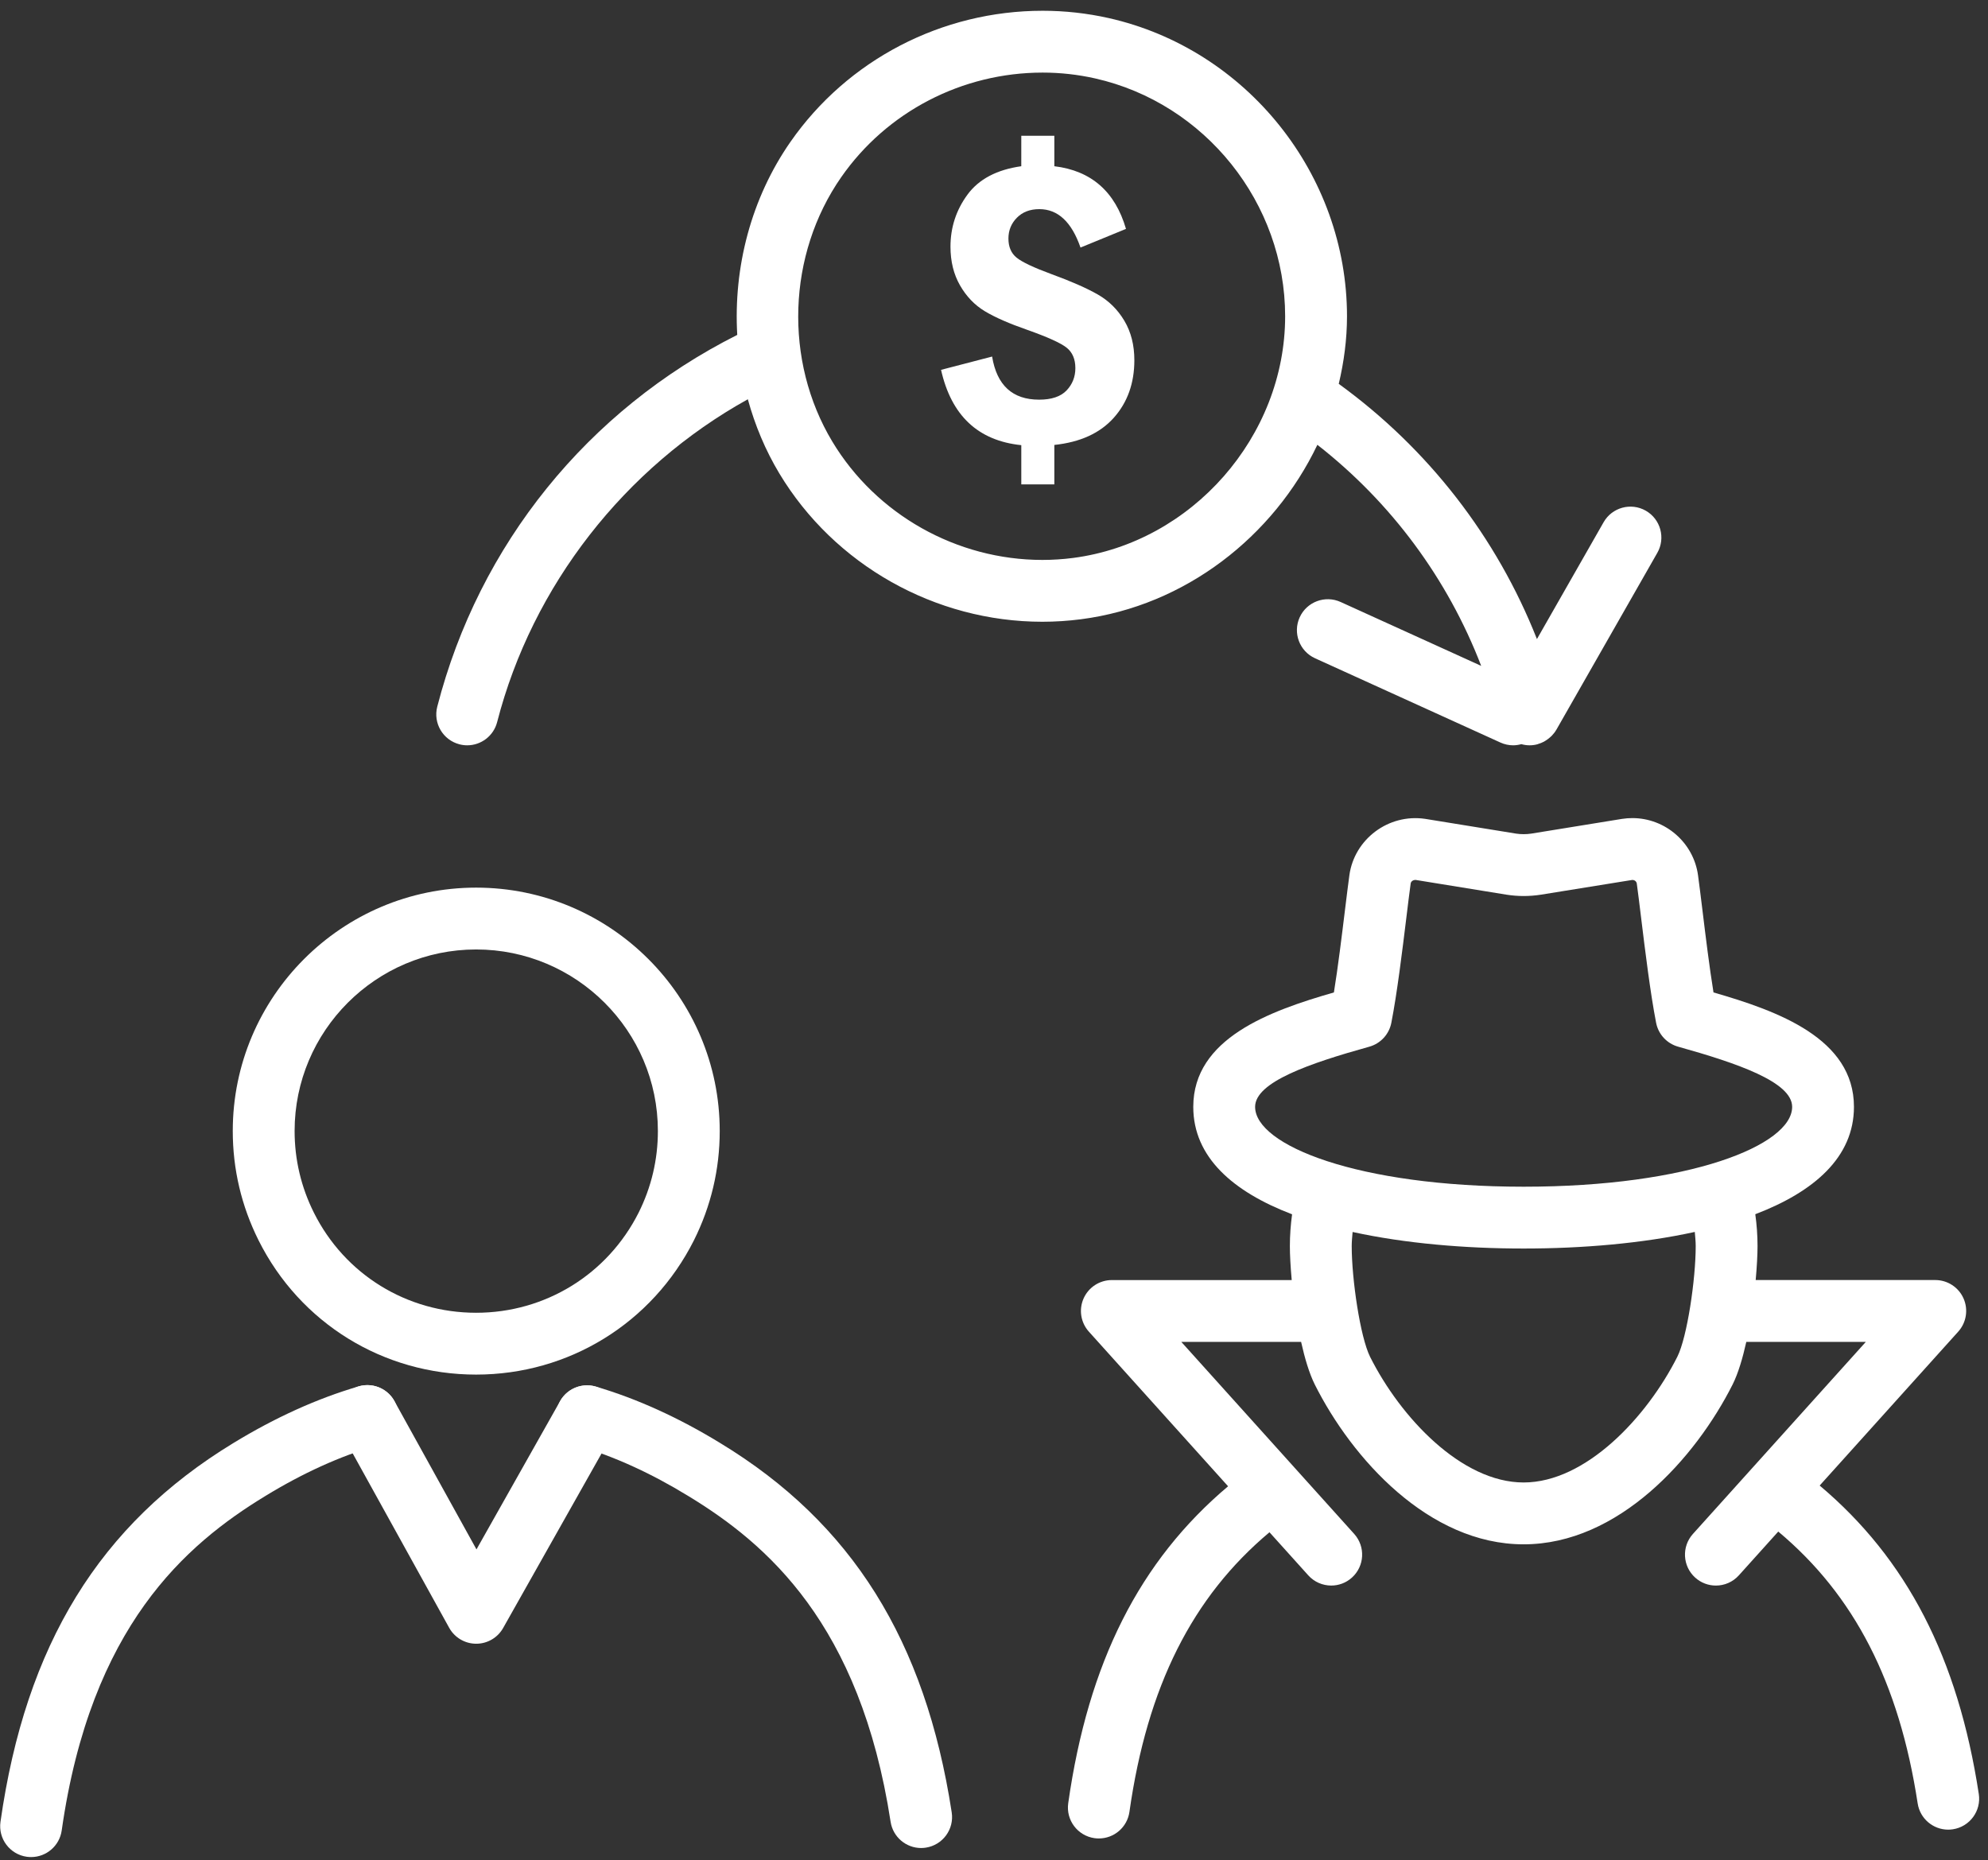
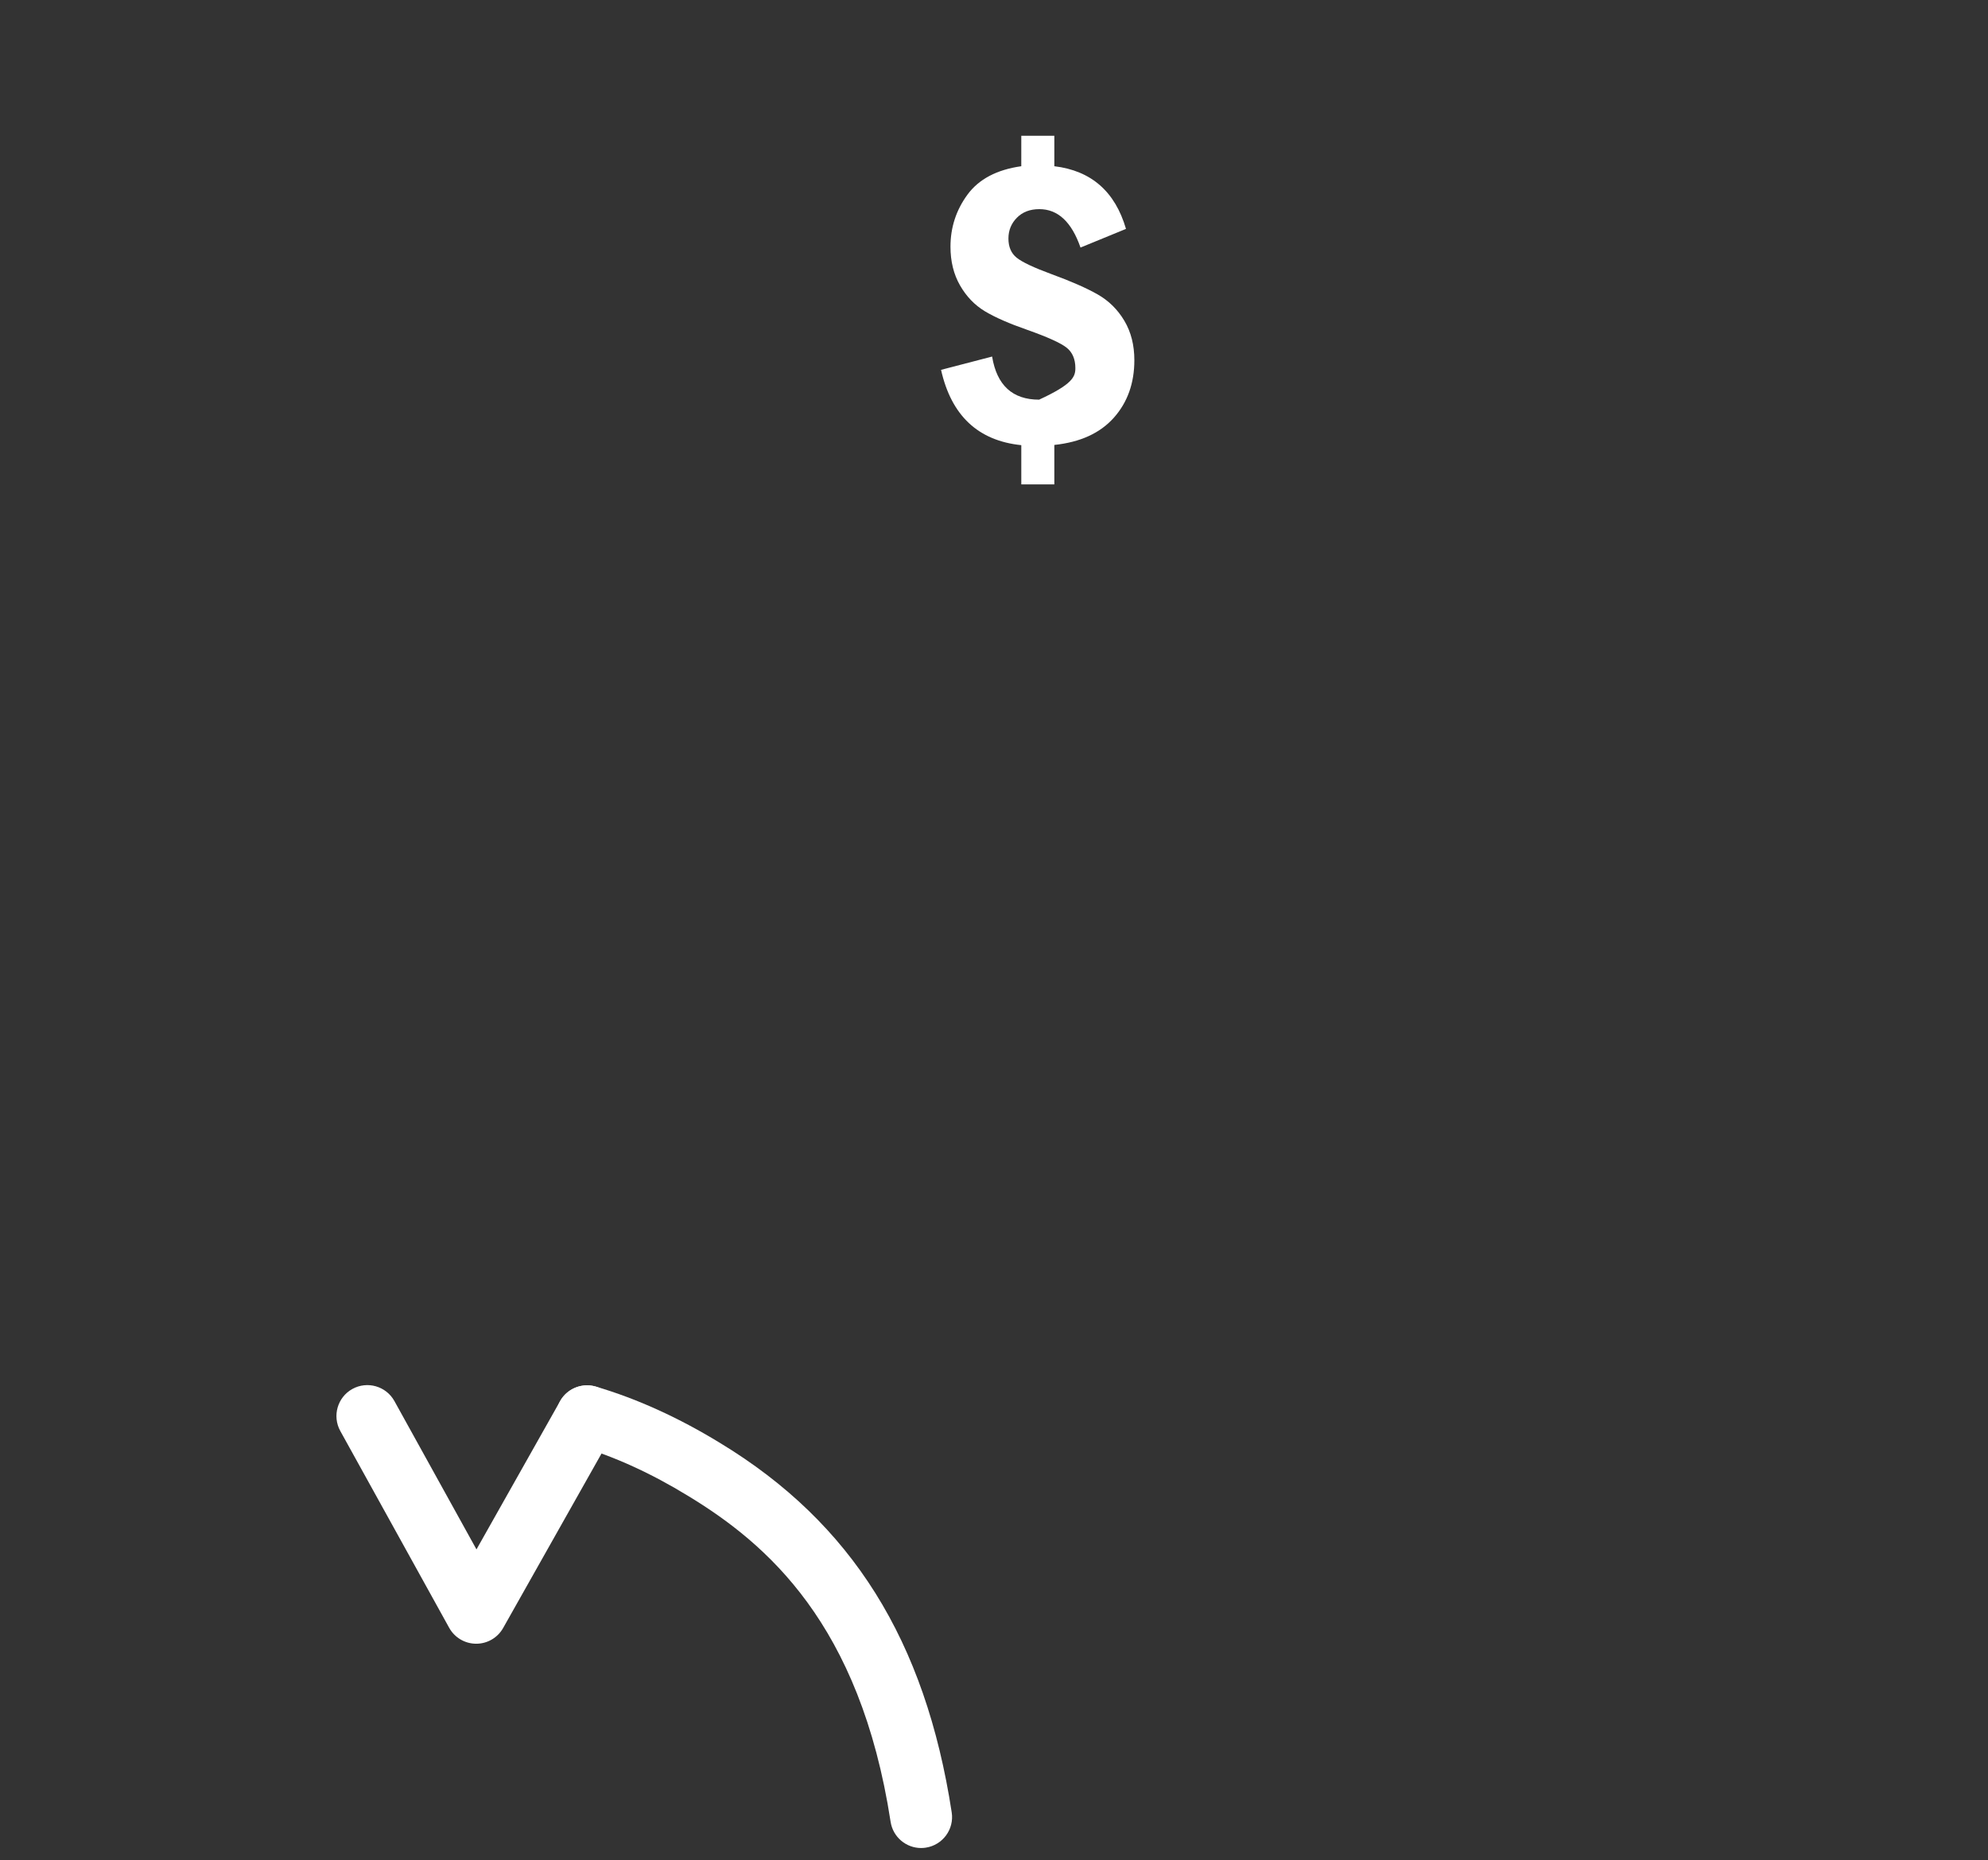
<svg xmlns="http://www.w3.org/2000/svg" width="140" height="131" viewBox="0 0 140 131" fill="none">
  <rect x="0" y="0" width="140" height="131" fill="#333333" stroke="none" />
-   <path d="M33.529 96.801C26.996 96.801 21.126 93.179 18.211 87.35C17.004 84.935 16.392 82.342 16.392 79.644C16.392 70.195 24.08 62.508 33.529 62.508C42.989 62.508 50.685 70.195 50.685 79.644C50.685 82.342 50.073 84.934 48.866 87.35C45.926 93.182 40.051 96.801 33.529 96.801ZM33.529 66.863C26.48 66.863 20.747 72.597 20.747 79.645C20.747 81.661 21.205 83.599 22.107 85.403C24.279 89.748 28.656 92.447 33.529 92.447C38.397 92.447 42.782 89.745 44.973 85.398C45.872 83.599 46.33 81.661 46.33 79.646C46.329 72.597 40.587 66.863 33.529 66.863Z" fill="white" />
  <path d="M33.538 115.754C33.535 115.754 33.532 115.754 33.529 115.754C32.739 115.751 32.014 115.322 31.632 114.631L23.965 100.773C23.383 99.72 23.764 98.396 24.816 97.813C25.867 97.232 27.192 97.613 27.775 98.664L33.555 109.111L39.446 98.665C40.036 97.616 41.363 97.249 42.412 97.837C43.46 98.428 43.83 99.756 43.239 100.803L35.433 114.645C35.048 115.33 34.323 115.754 33.538 115.754Z" fill="white" />
-   <path d="M2.192 130.777C2.09 130.777 1.986 130.77 1.883 130.756C0.692 130.586 -0.136 129.485 0.034 128.294C1.805 115.831 7.013 107.359 16.421 101.63C19.374 99.826 22.349 98.479 25.261 97.63C26.415 97.294 27.624 97.955 27.962 99.11C28.299 100.264 27.637 101.473 26.482 101.809C23.938 102.552 21.317 103.742 18.689 105.349C13.083 108.761 6.391 114.522 4.345 128.907C4.19 129.993 3.259 130.777 2.192 130.777Z" fill="white" />
  <path d="M64.868 130.14C63.812 130.14 62.884 129.37 62.719 128.293C60.573 114.328 53.976 108.696 48.469 105.35C45.854 103.748 43.252 102.563 40.73 101.823C39.576 101.484 38.915 100.274 39.254 99.12C39.593 97.969 40.8 97.31 41.956 97.644C44.846 98.493 47.8 99.834 50.736 101.632C59.983 107.25 65.161 115.512 67.022 127.632C67.205 128.82 66.389 129.931 65.2 130.114C65.089 130.132 64.978 130.14 64.868 130.14Z" fill="white" />
-   <path d="M139.352 126.338C137.882 116.738 134.281 109.782 128.146 104.614L137.904 93.776C138.479 93.137 138.625 92.218 138.275 91.433C137.926 90.648 137.146 90.142 136.286 90.142H123.64C123.725 89.2 123.77 88.355 123.77 87.749C123.77 86.989 123.714 86.241 123.612 85.507C127.758 83.924 130.56 81.489 130.56 77.946C130.56 73.129 125.199 71.194 120.669 69.889C120.378 68.093 120.113 65.916 119.89 64.093C119.773 63.135 119.668 62.28 119.579 61.634C119.264 59.34 117.276 57.611 114.955 57.611C114.716 57.611 114.474 57.629 114.217 57.669L107.837 58.704C107.487 58.758 107.103 58.755 106.786 58.707L100.375 57.667C97.769 57.277 95.375 59.106 95.027 61.633C94.938 62.281 94.833 63.138 94.715 64.098C94.492 65.92 94.227 68.094 93.937 69.889C89.401 71.194 84.033 73.128 84.033 77.947C84.033 81.493 86.84 83.93 90.992 85.513C90.892 86.249 90.836 86.996 90.836 87.751C90.836 88.357 90.881 89.202 90.966 90.144H78.3C77.44 90.144 76.661 90.65 76.311 91.435C75.961 92.22 76.106 93.139 76.682 93.778L86.485 104.666C80.257 109.918 76.639 117.064 75.227 126.984C75.058 128.173 75.885 129.276 77.075 129.446C77.179 129.46 77.283 129.467 77.385 129.467C78.452 129.467 79.383 128.683 79.537 127.596C80.795 118.758 83.965 112.459 89.4 107.904L92.131 110.937C92.561 111.415 93.154 111.657 93.75 111.657C94.269 111.657 94.79 111.473 95.206 111.097C96.099 110.293 96.171 108.917 95.367 108.022L83.19 94.497H91.627C91.881 95.636 92.194 96.701 92.588 97.494C95.191 102.688 100.605 108.754 107.296 108.754C113.976 108.754 119.4 102.691 122.02 97.489C122.413 96.698 122.725 95.636 122.979 94.498H131.396L119.219 108.023C118.415 108.917 118.487 110.294 119.38 111.098C119.797 111.474 120.318 111.658 120.836 111.658C121.431 111.658 122.025 111.416 122.455 110.938L125.23 107.855C130.585 112.337 133.741 118.462 135.047 126.998C135.212 128.075 136.14 128.847 137.197 128.847C137.307 128.847 137.417 128.838 137.529 128.821C138.718 128.638 139.534 127.526 139.352 126.338ZM88.388 77.945C88.388 76.193 92.253 74.873 96.43 73.71C97.224 73.487 97.824 72.837 97.982 72.027C98.391 69.926 98.75 66.986 99.039 64.625C99.153 63.691 99.254 62.857 99.342 62.227C99.365 62.058 99.516 61.966 99.688 61.966C99.69 61.966 99.691 61.966 99.694 61.966L106.107 63.007C106.895 63.129 107.7 63.132 108.52 63.004L114.958 61.965C115.091 61.965 115.245 62.056 115.268 62.227C115.354 62.856 115.457 63.688 115.57 64.621C115.859 66.984 116.219 69.927 116.628 72.029C116.785 72.837 117.386 73.487 118.179 73.709C122.349 74.876 126.208 76.195 126.208 77.946C126.208 80.651 118.979 83.57 107.299 83.57C95.617 83.569 88.388 80.65 88.388 77.945ZM107.297 104.398C102.915 104.398 98.62 99.808 96.485 95.55C95.788 94.147 95.191 90.087 95.191 87.749C95.191 87.415 95.228 87.088 95.254 86.758C98.954 87.567 103.175 87.923 107.297 87.923C111.424 87.923 115.649 87.566 119.351 86.755C119.378 87.085 119.416 87.411 119.416 87.748C119.416 90.087 118.818 94.145 118.126 95.537C115.977 99.805 111.672 104.398 107.297 104.398Z" fill="white" />
-   <path d="M115.9 35.964C114.855 35.369 113.526 35.732 112.93 36.776L108.235 45.004C105.403 37.83 100.582 31.605 94.279 27.032C94.644 25.489 94.859 23.899 94.859 22.273C94.859 12.291 87.798 3.458 78.068 1.271C76.551 0.931 74.989 0.758 73.426 0.758C66.329 0.758 59.69 4.21 55.666 9.99C52.894 13.972 51.642 18.82 51.919 23.584C41.404 28.872 33.739 38.328 30.793 49.765C30.493 50.929 31.194 52.117 32.359 52.416C32.541 52.464 32.723 52.486 32.903 52.486C33.873 52.486 34.757 51.834 35.01 50.851C37.486 41.238 44.001 32.922 52.664 28.117C53.165 29.937 53.896 31.7 54.883 33.341C58.757 39.782 65.855 43.785 73.408 43.785C74.314 43.785 75.228 43.725 76.125 43.609C83.468 42.658 89.687 37.787 92.773 31.324C97.979 35.39 101.952 40.765 104.309 46.892L94.41 42.393C93.316 41.896 92.026 42.379 91.527 43.473C91.029 44.569 91.514 45.859 92.608 46.356L105.663 52.29C105.955 52.423 106.261 52.486 106.562 52.486C106.757 52.486 106.95 52.455 107.136 52.404C107.326 52.457 107.519 52.486 107.712 52.486C107.892 52.486 108.075 52.465 108.257 52.416C108.259 52.416 108.261 52.414 108.263 52.414C108.278 52.41 108.292 52.402 108.307 52.398C108.461 52.354 108.606 52.294 108.742 52.221C108.784 52.198 108.823 52.171 108.864 52.145C108.976 52.075 109.079 51.997 109.174 51.91C109.209 51.878 109.244 51.848 109.278 51.814C109.4 51.687 109.509 51.549 109.597 51.397C109.599 51.394 109.602 51.392 109.604 51.388L116.711 38.934C117.308 37.891 116.944 36.559 115.9 35.964ZM75.564 39.292C74.853 39.384 74.127 39.431 73.407 39.431C67.373 39.431 61.705 36.237 58.614 31.097C55.195 25.41 55.446 17.928 59.239 12.479C62.45 7.867 67.753 5.112 73.426 5.112C74.668 5.112 75.909 5.25 77.112 5.52C84.872 7.264 90.503 14.309 90.503 22.272C90.504 30.731 83.941 38.207 75.564 39.292Z" fill="white" />
-   <path d="M71.922 9.561H74.249V11.706C76.847 12.019 78.53 13.489 79.295 16.119L76.092 17.433C75.467 15.63 74.501 14.728 73.192 14.728C72.537 14.728 72.011 14.929 71.613 15.332C71.215 15.736 71.016 16.224 71.016 16.798C71.016 17.382 71.207 17.831 71.59 18.143C71.973 18.455 72.793 18.843 74.053 19.307C75.433 19.81 76.515 20.287 77.301 20.734C78.086 21.182 78.713 21.801 79.182 22.592C79.651 23.383 79.884 24.307 79.884 25.365C79.884 26.987 79.401 28.339 78.434 29.422C77.466 30.505 76.072 31.141 74.249 31.333V34.113H71.922V31.349C68.88 31.036 66.996 29.268 66.271 26.045L69.867 25.109C70.199 27.133 71.302 28.145 73.176 28.145C74.053 28.145 74.697 27.928 75.11 27.496C75.522 27.062 75.73 26.539 75.73 25.924C75.73 25.289 75.523 24.808 75.11 24.481C74.697 24.154 73.78 23.738 72.36 23.235C71.081 22.791 70.081 22.353 69.361 21.921C68.64 21.487 68.056 20.88 67.608 20.099C67.159 19.319 66.935 18.409 66.935 17.372C66.935 16.013 67.336 14.789 68.136 13.701C68.937 12.614 70.199 11.949 71.921 11.706L71.922 9.561Z" fill="white" />
+   <path d="M71.922 9.561H74.249V11.706C76.847 12.019 78.53 13.489 79.295 16.119L76.092 17.433C75.467 15.63 74.501 14.728 73.192 14.728C72.537 14.728 72.011 14.929 71.613 15.332C71.215 15.736 71.016 16.224 71.016 16.798C71.016 17.382 71.207 17.831 71.59 18.143C71.973 18.455 72.793 18.843 74.053 19.307C75.433 19.81 76.515 20.287 77.301 20.734C78.086 21.182 78.713 21.801 79.182 22.592C79.651 23.383 79.884 24.307 79.884 25.365C79.884 26.987 79.401 28.339 78.434 29.422C77.466 30.505 76.072 31.141 74.249 31.333V34.113H71.922V31.349C68.88 31.036 66.996 29.268 66.271 26.045L69.867 25.109C70.199 27.133 71.302 28.145 73.176 28.145C75.522 27.062 75.73 26.539 75.73 25.924C75.73 25.289 75.523 24.808 75.11 24.481C74.697 24.154 73.78 23.738 72.36 23.235C71.081 22.791 70.081 22.353 69.361 21.921C68.64 21.487 68.056 20.88 67.608 20.099C67.159 19.319 66.935 18.409 66.935 17.372C66.935 16.013 67.336 14.789 68.136 13.701C68.937 12.614 70.199 11.949 71.921 11.706L71.922 9.561Z" fill="white" />
</svg>